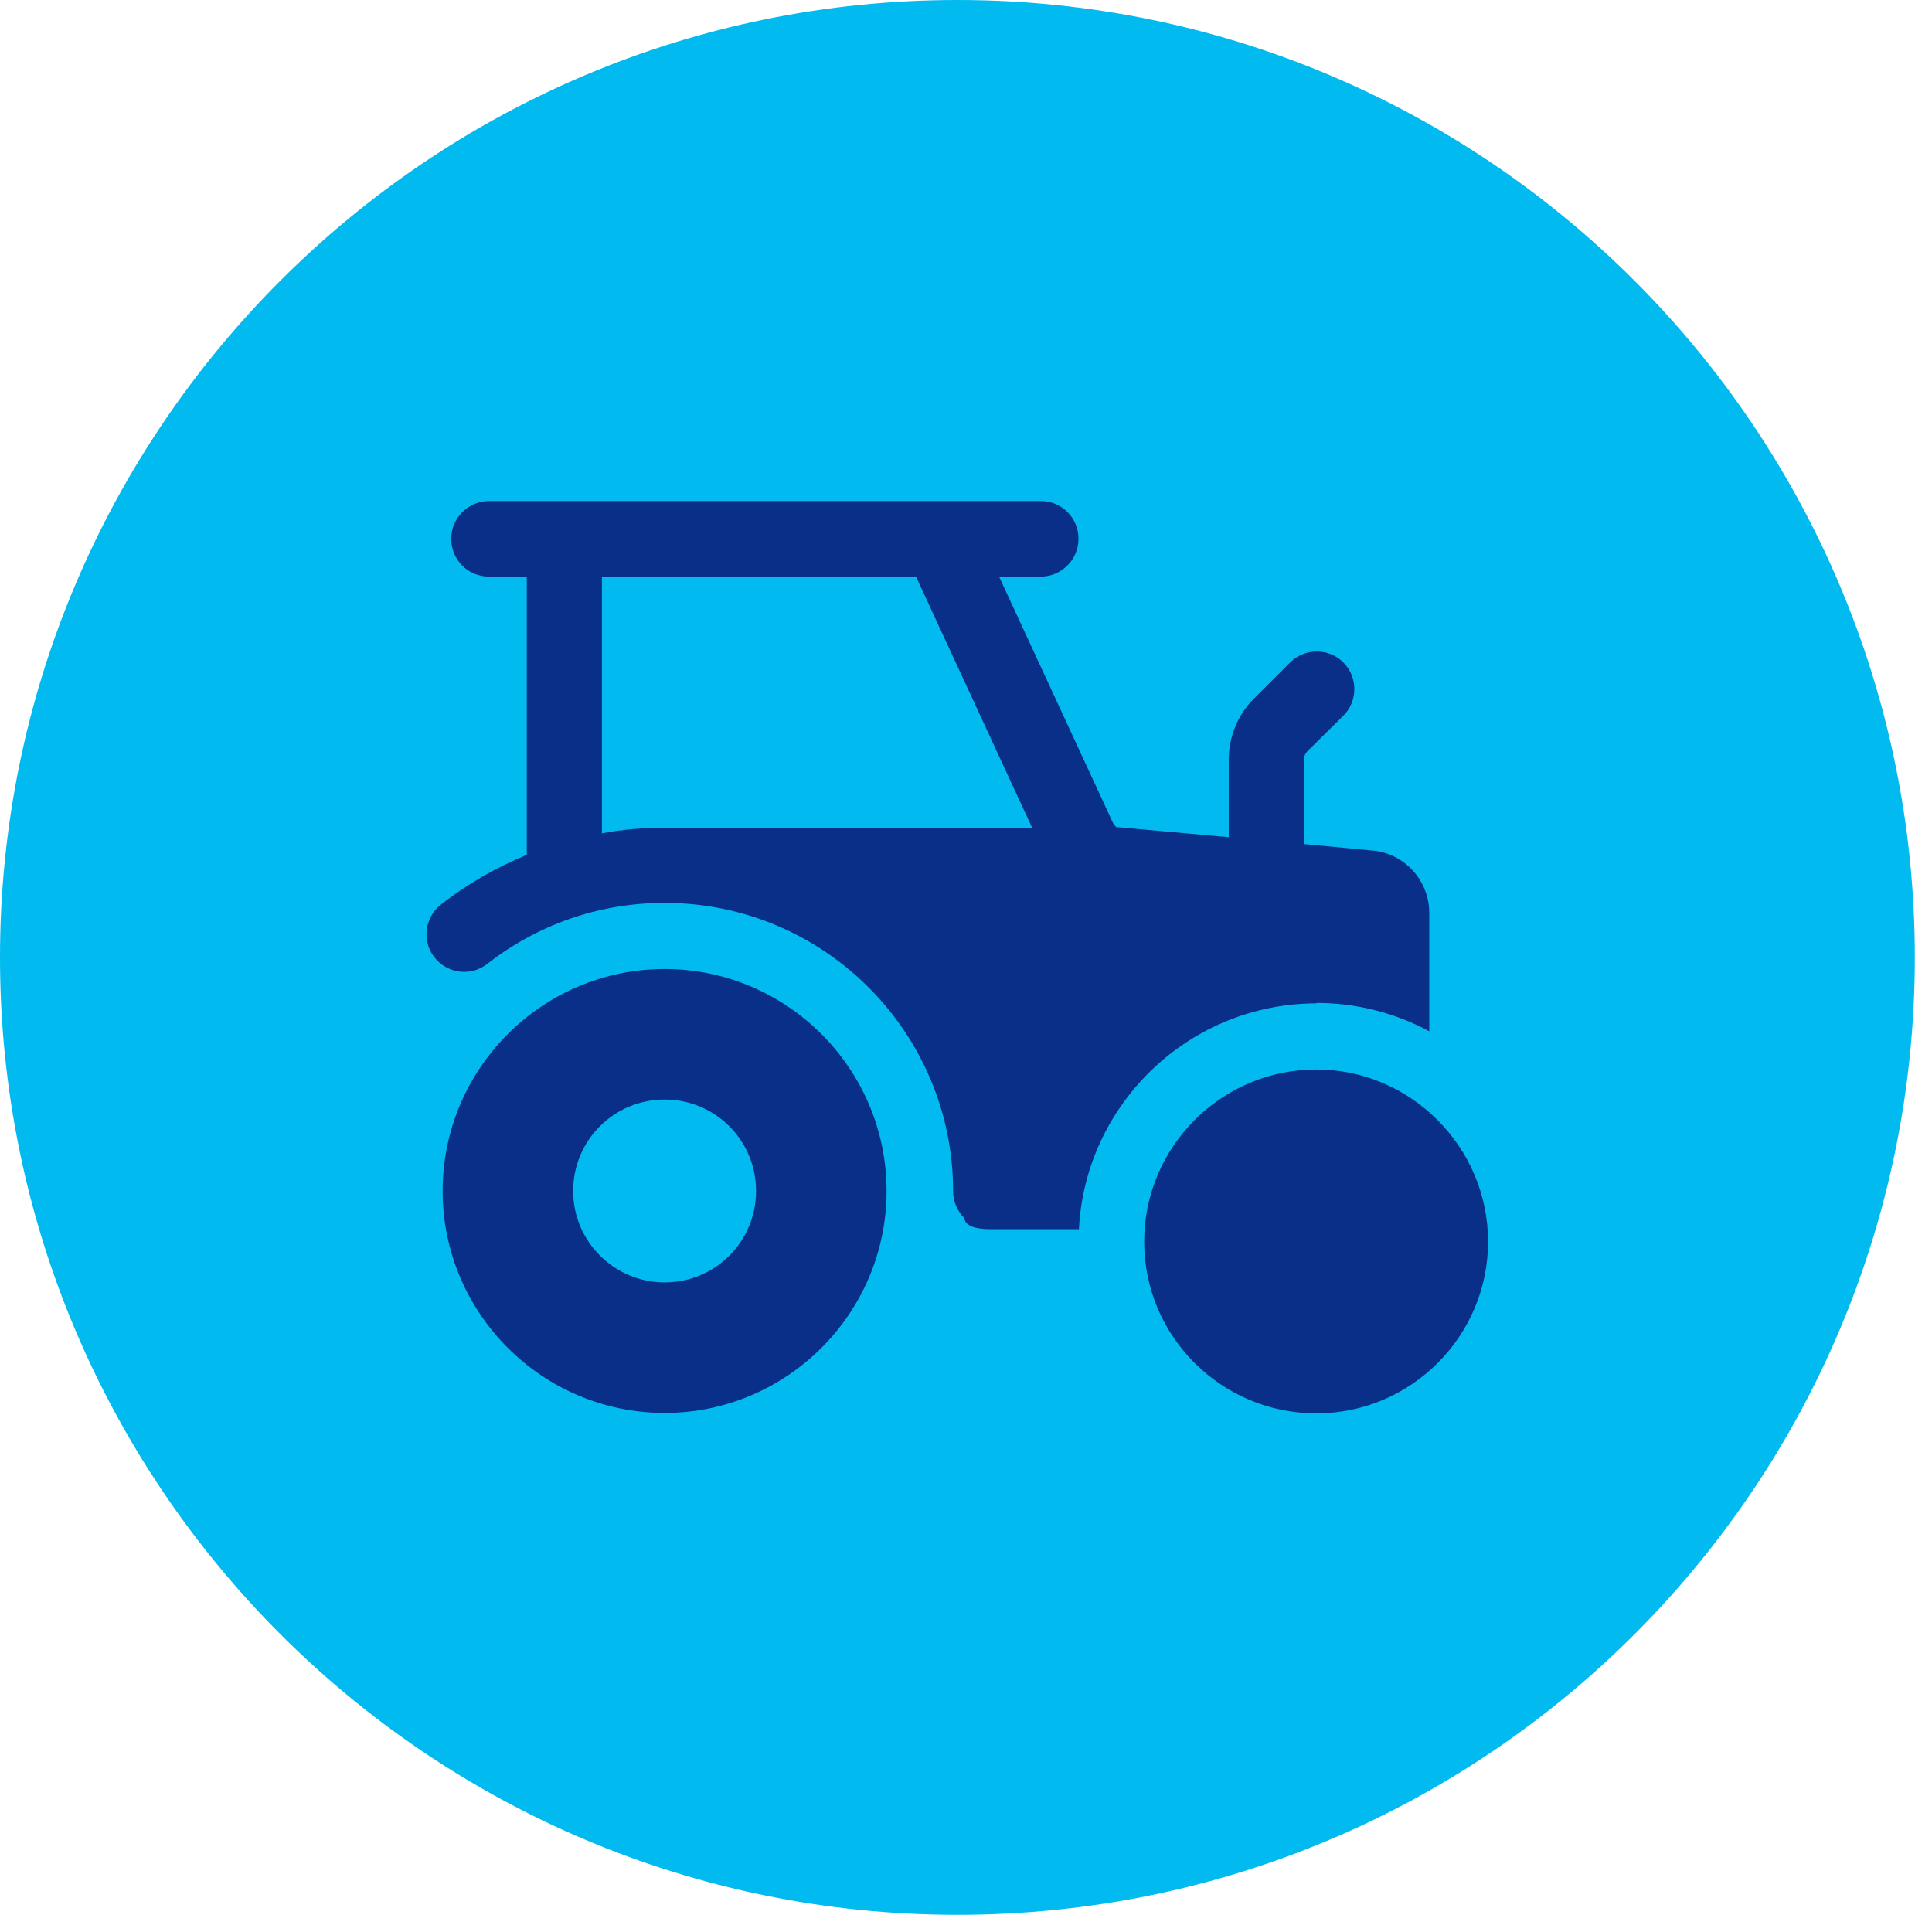
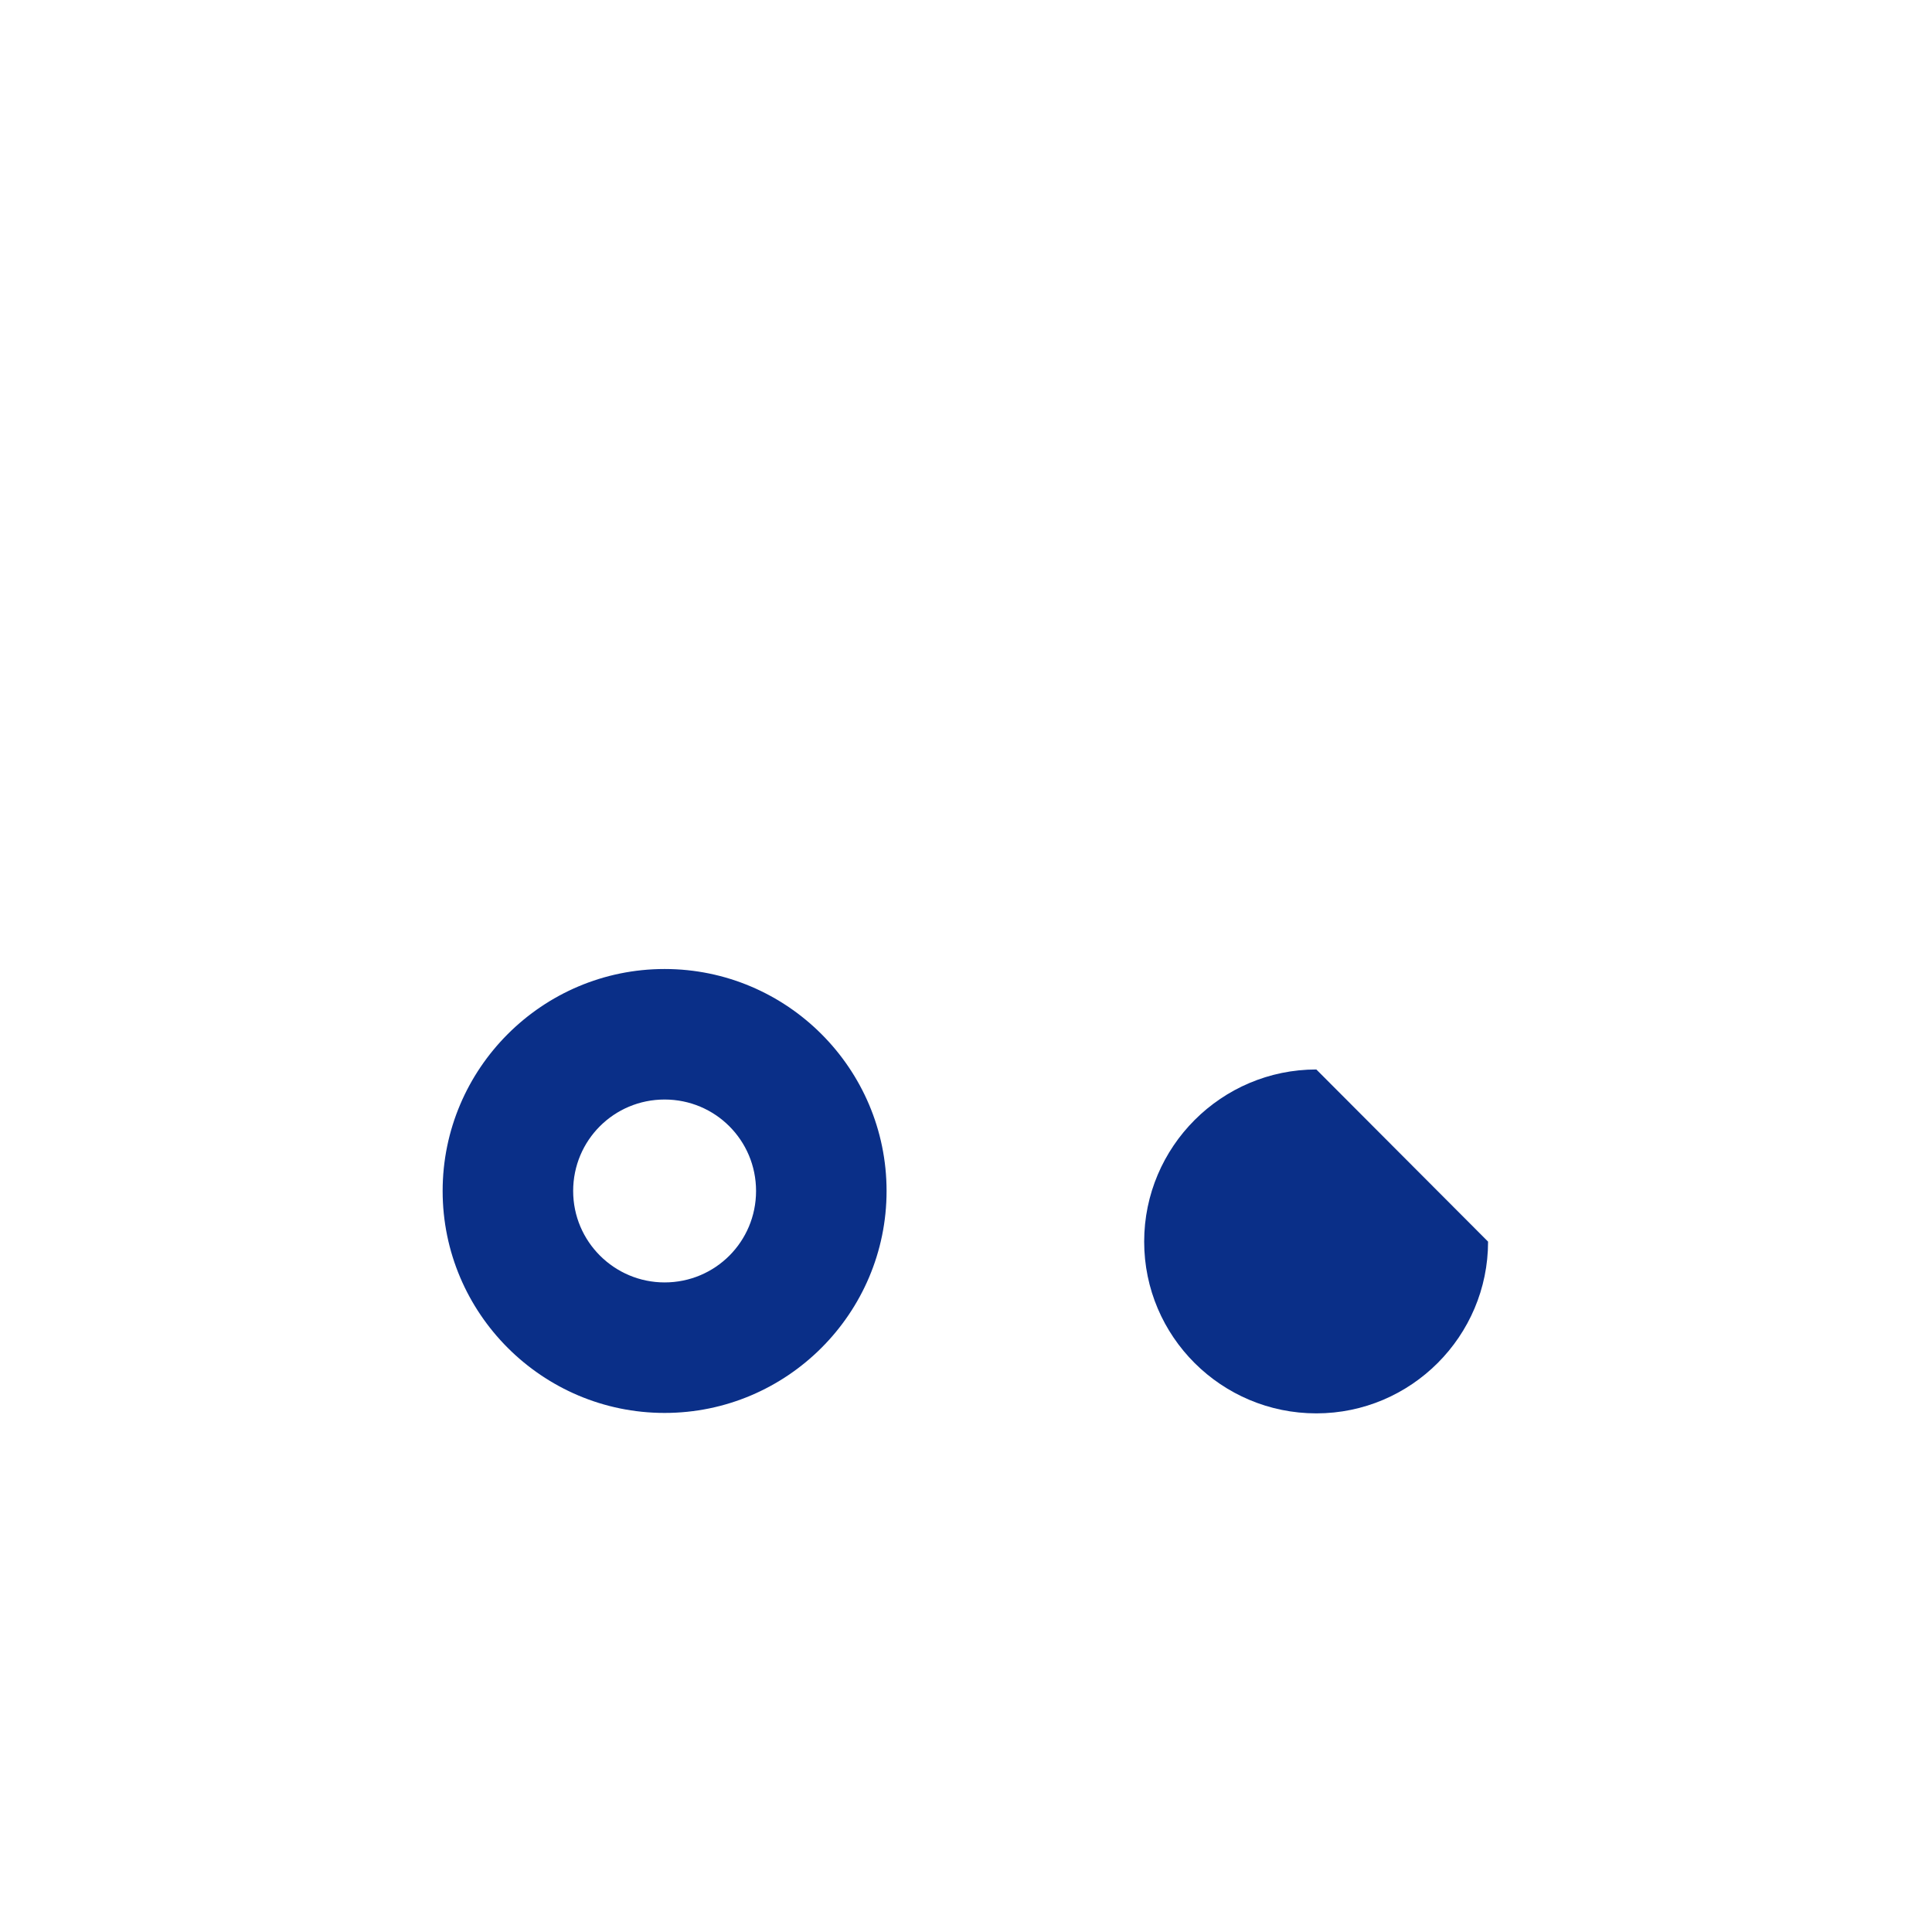
<svg xmlns="http://www.w3.org/2000/svg" width="45" height="45" viewBox="0 0 45 45" fill="none">
-   <path d="M44.6 22.3C44.6 34.62 34.61 44.6 22.3 44.6C9.99 44.6 0 34.61 0 22.3C0 9.99 9.99 0 22.3 0C34.61 0 44.6 9.99 44.6 22.3Z" fill="#01BAEF" />
  <path fill-rule="evenodd" clip-rule="evenodd" d="M15.48 22.57C12.63 22.57 10.31 24.89 10.31 27.74C10.31 30.59 12.63 32.91 15.48 32.91C18.33 32.91 20.65 30.59 20.65 27.74C20.65 24.89 18.33 22.57 15.48 22.57ZM15.48 29.87C14.31 29.87 13.35 28.92 13.35 27.74C13.35 26.56 14.3 25.61 15.48 25.61C16.66 25.61 17.61 26.56 17.61 27.74C17.61 28.92 16.66 29.87 15.48 29.87Z" fill="#0A2F88" />
-   <path fill-rule="evenodd" clip-rule="evenodd" d="M30.66 24.91C28.45 24.91 26.65 26.71 26.65 28.92C26.65 31.13 28.45 32.92 30.66 32.92C32.87 32.92 34.66 31.12 34.66 28.92C34.66 26.72 32.86 24.91 30.66 24.91Z" fill="#0A2F88" />
-   <path fill-rule="evenodd" clip-rule="evenodd" d="M30.66 23.36C31.61 23.36 32.51 23.6 33.29 24.02V21.26C33.29 20.51 32.71 19.87 31.96 19.81L30.37 19.66V17.7C30.37 17.62 30.4 17.55 30.46 17.49L31.29 16.67C31.63 16.33 31.63 15.77 31.29 15.43C30.95 15.09 30.39 15.09 30.05 15.43L29.22 16.26C28.83 16.64 28.62 17.16 28.62 17.7V19.5L26.07 19.27C26.07 19.27 26.03 19.27 26.01 19.27C25.97 19.24 25.94 19.21 25.92 19.16L23.27 13.43H24.24C24.72 13.43 25.12 13.04 25.12 12.55C25.12 12.06 24.73 11.67 24.24 11.67H11.39C10.91 11.67 10.51 12.06 10.51 12.55C10.51 13.04 10.9 13.43 11.39 13.43H12.27V19.91C11.55 20.21 10.88 20.59 10.27 21.07C9.89 21.37 9.82 21.92 10.12 22.3C10.42 22.68 10.97 22.75 11.35 22.45C12.49 21.56 13.92 21.03 15.48 21.03C19.19 21.03 22.2 24.04 22.2 27.75C22.2 27.99 22.3 28.21 22.46 28.37C22.48 28.6 22.85 28.63 23.08 28.63H25.13C25.28 25.7 27.71 23.37 30.67 23.37M14.02 13.44H21.34L24.04 19.28H15.48C14.98 19.28 14.49 19.32 14.02 19.41V13.44Z" fill="#0A2F88" />
+   <path fill-rule="evenodd" clip-rule="evenodd" d="M30.66 24.91C28.45 24.91 26.65 26.71 26.65 28.92C26.65 31.13 28.45 32.92 30.66 32.92C32.87 32.92 34.66 31.12 34.66 28.92Z" fill="#0A2F88" />
</svg>